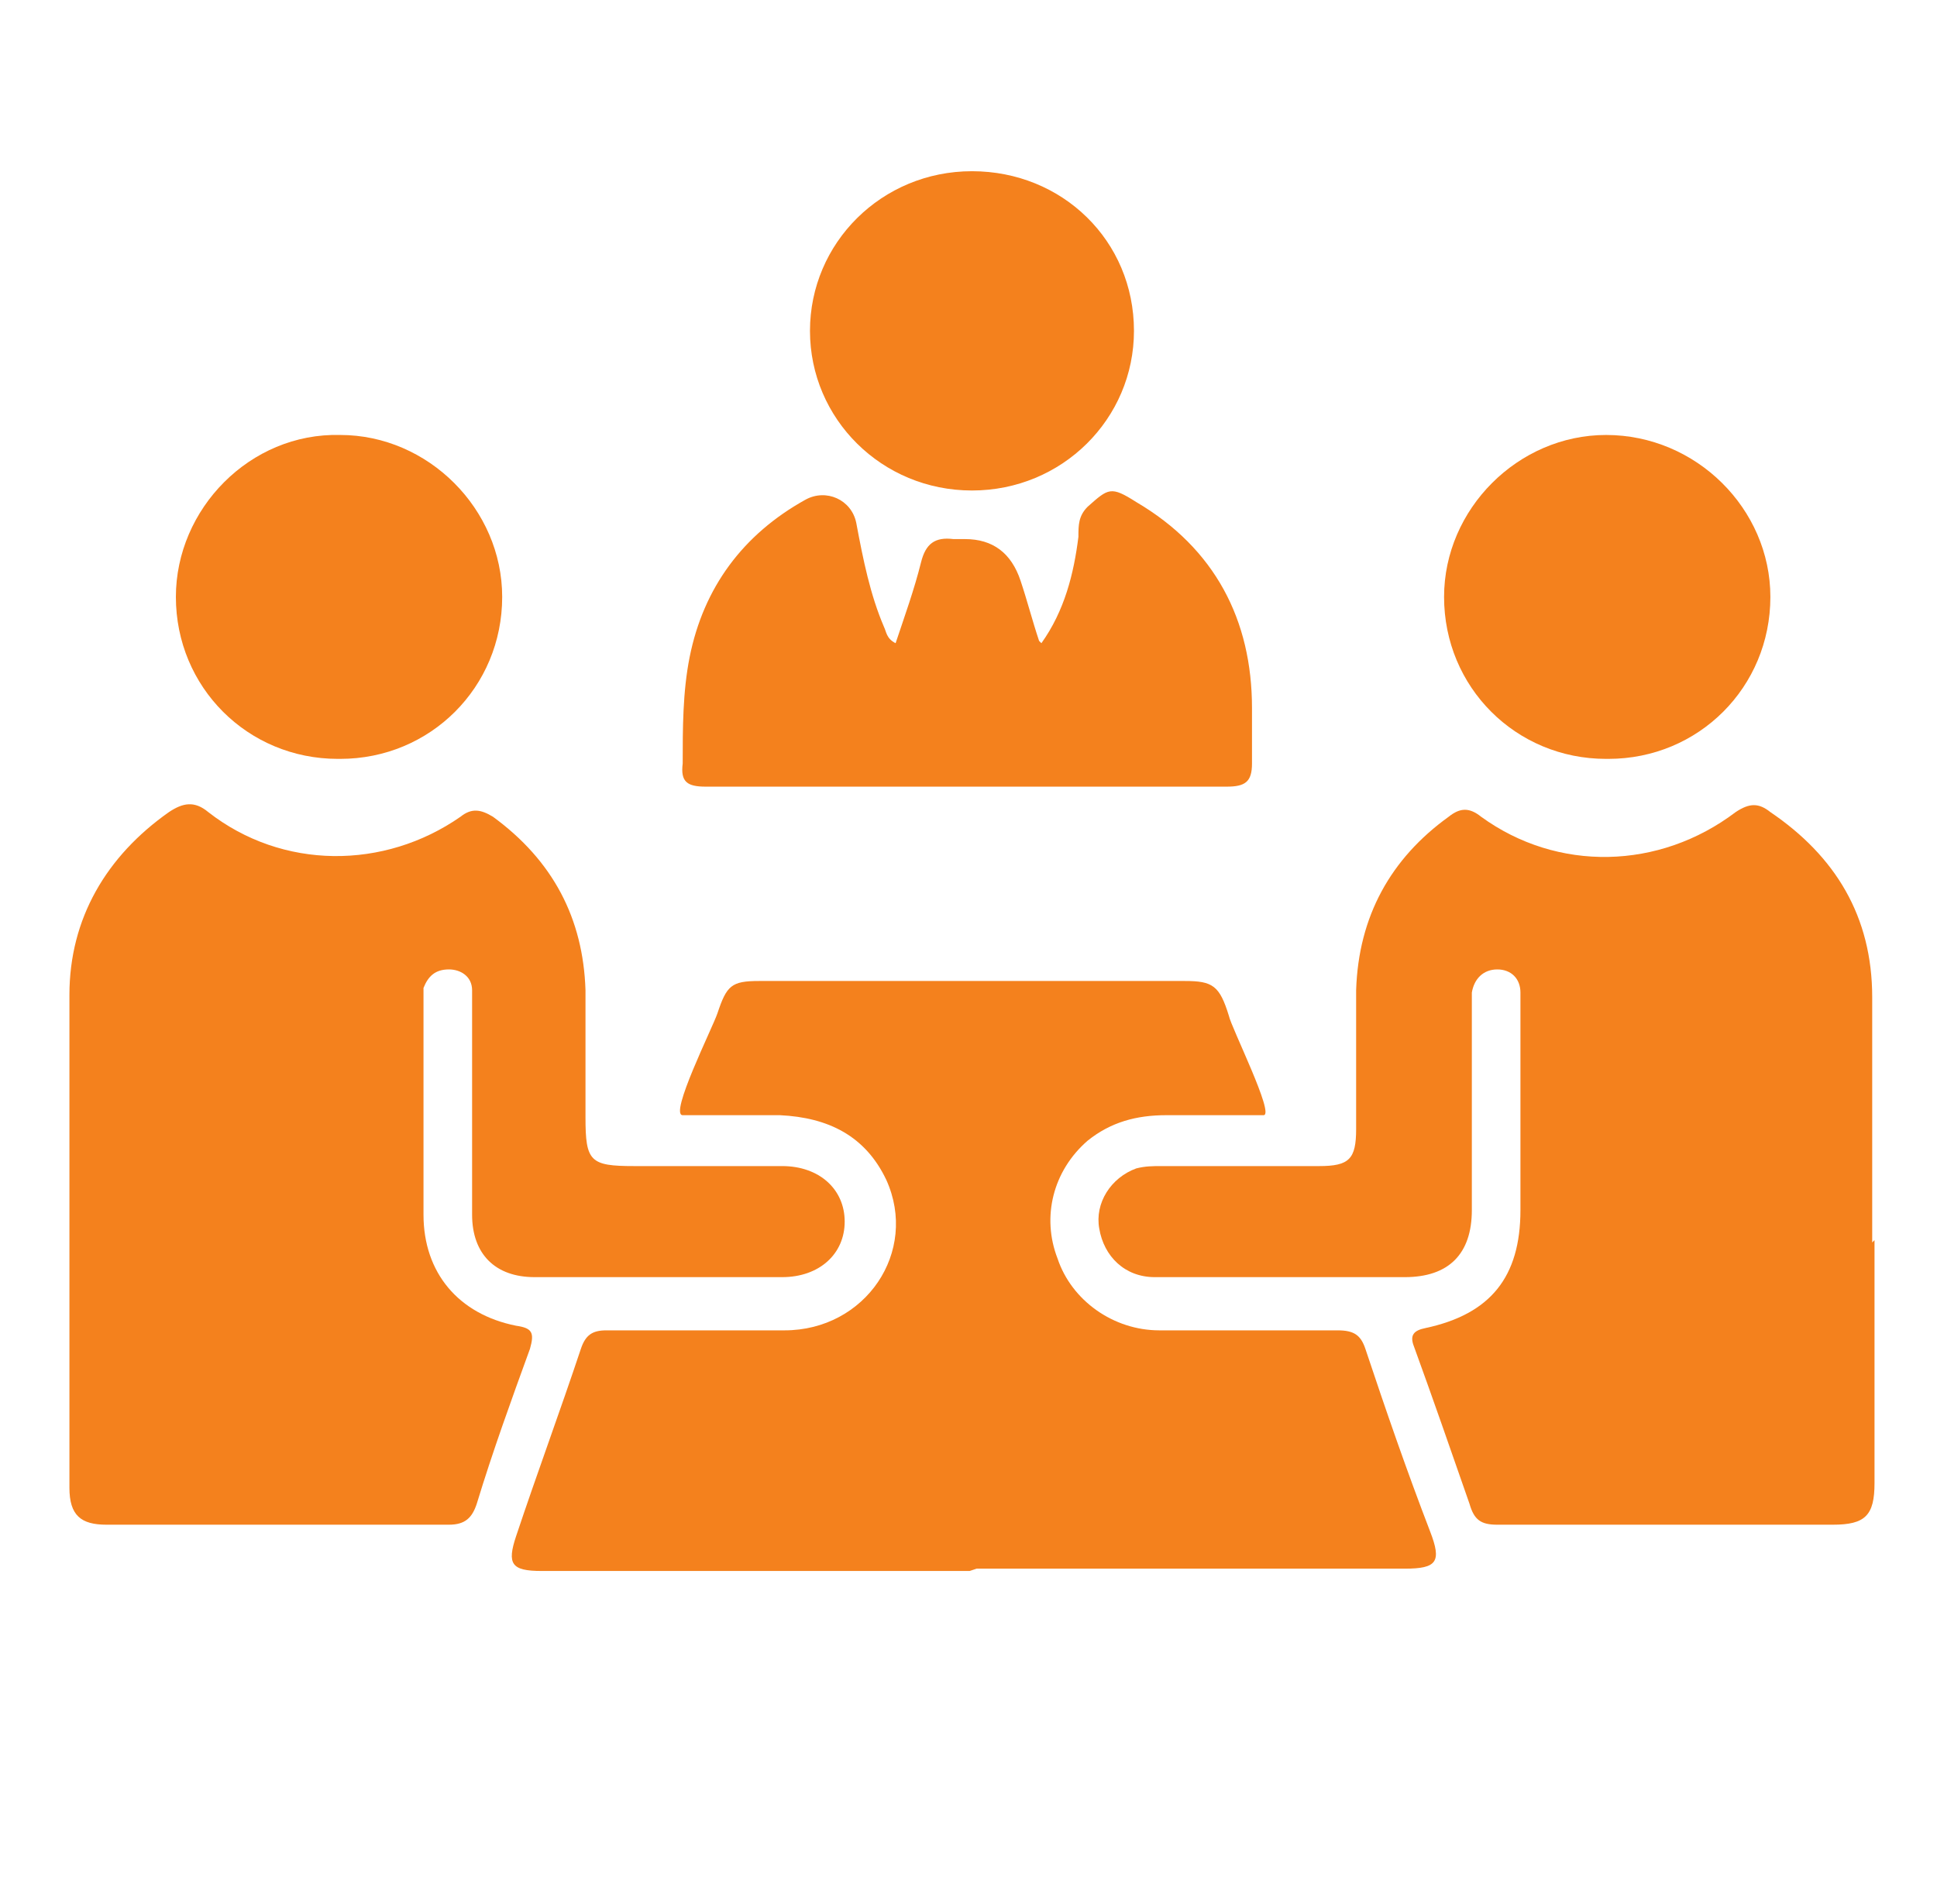
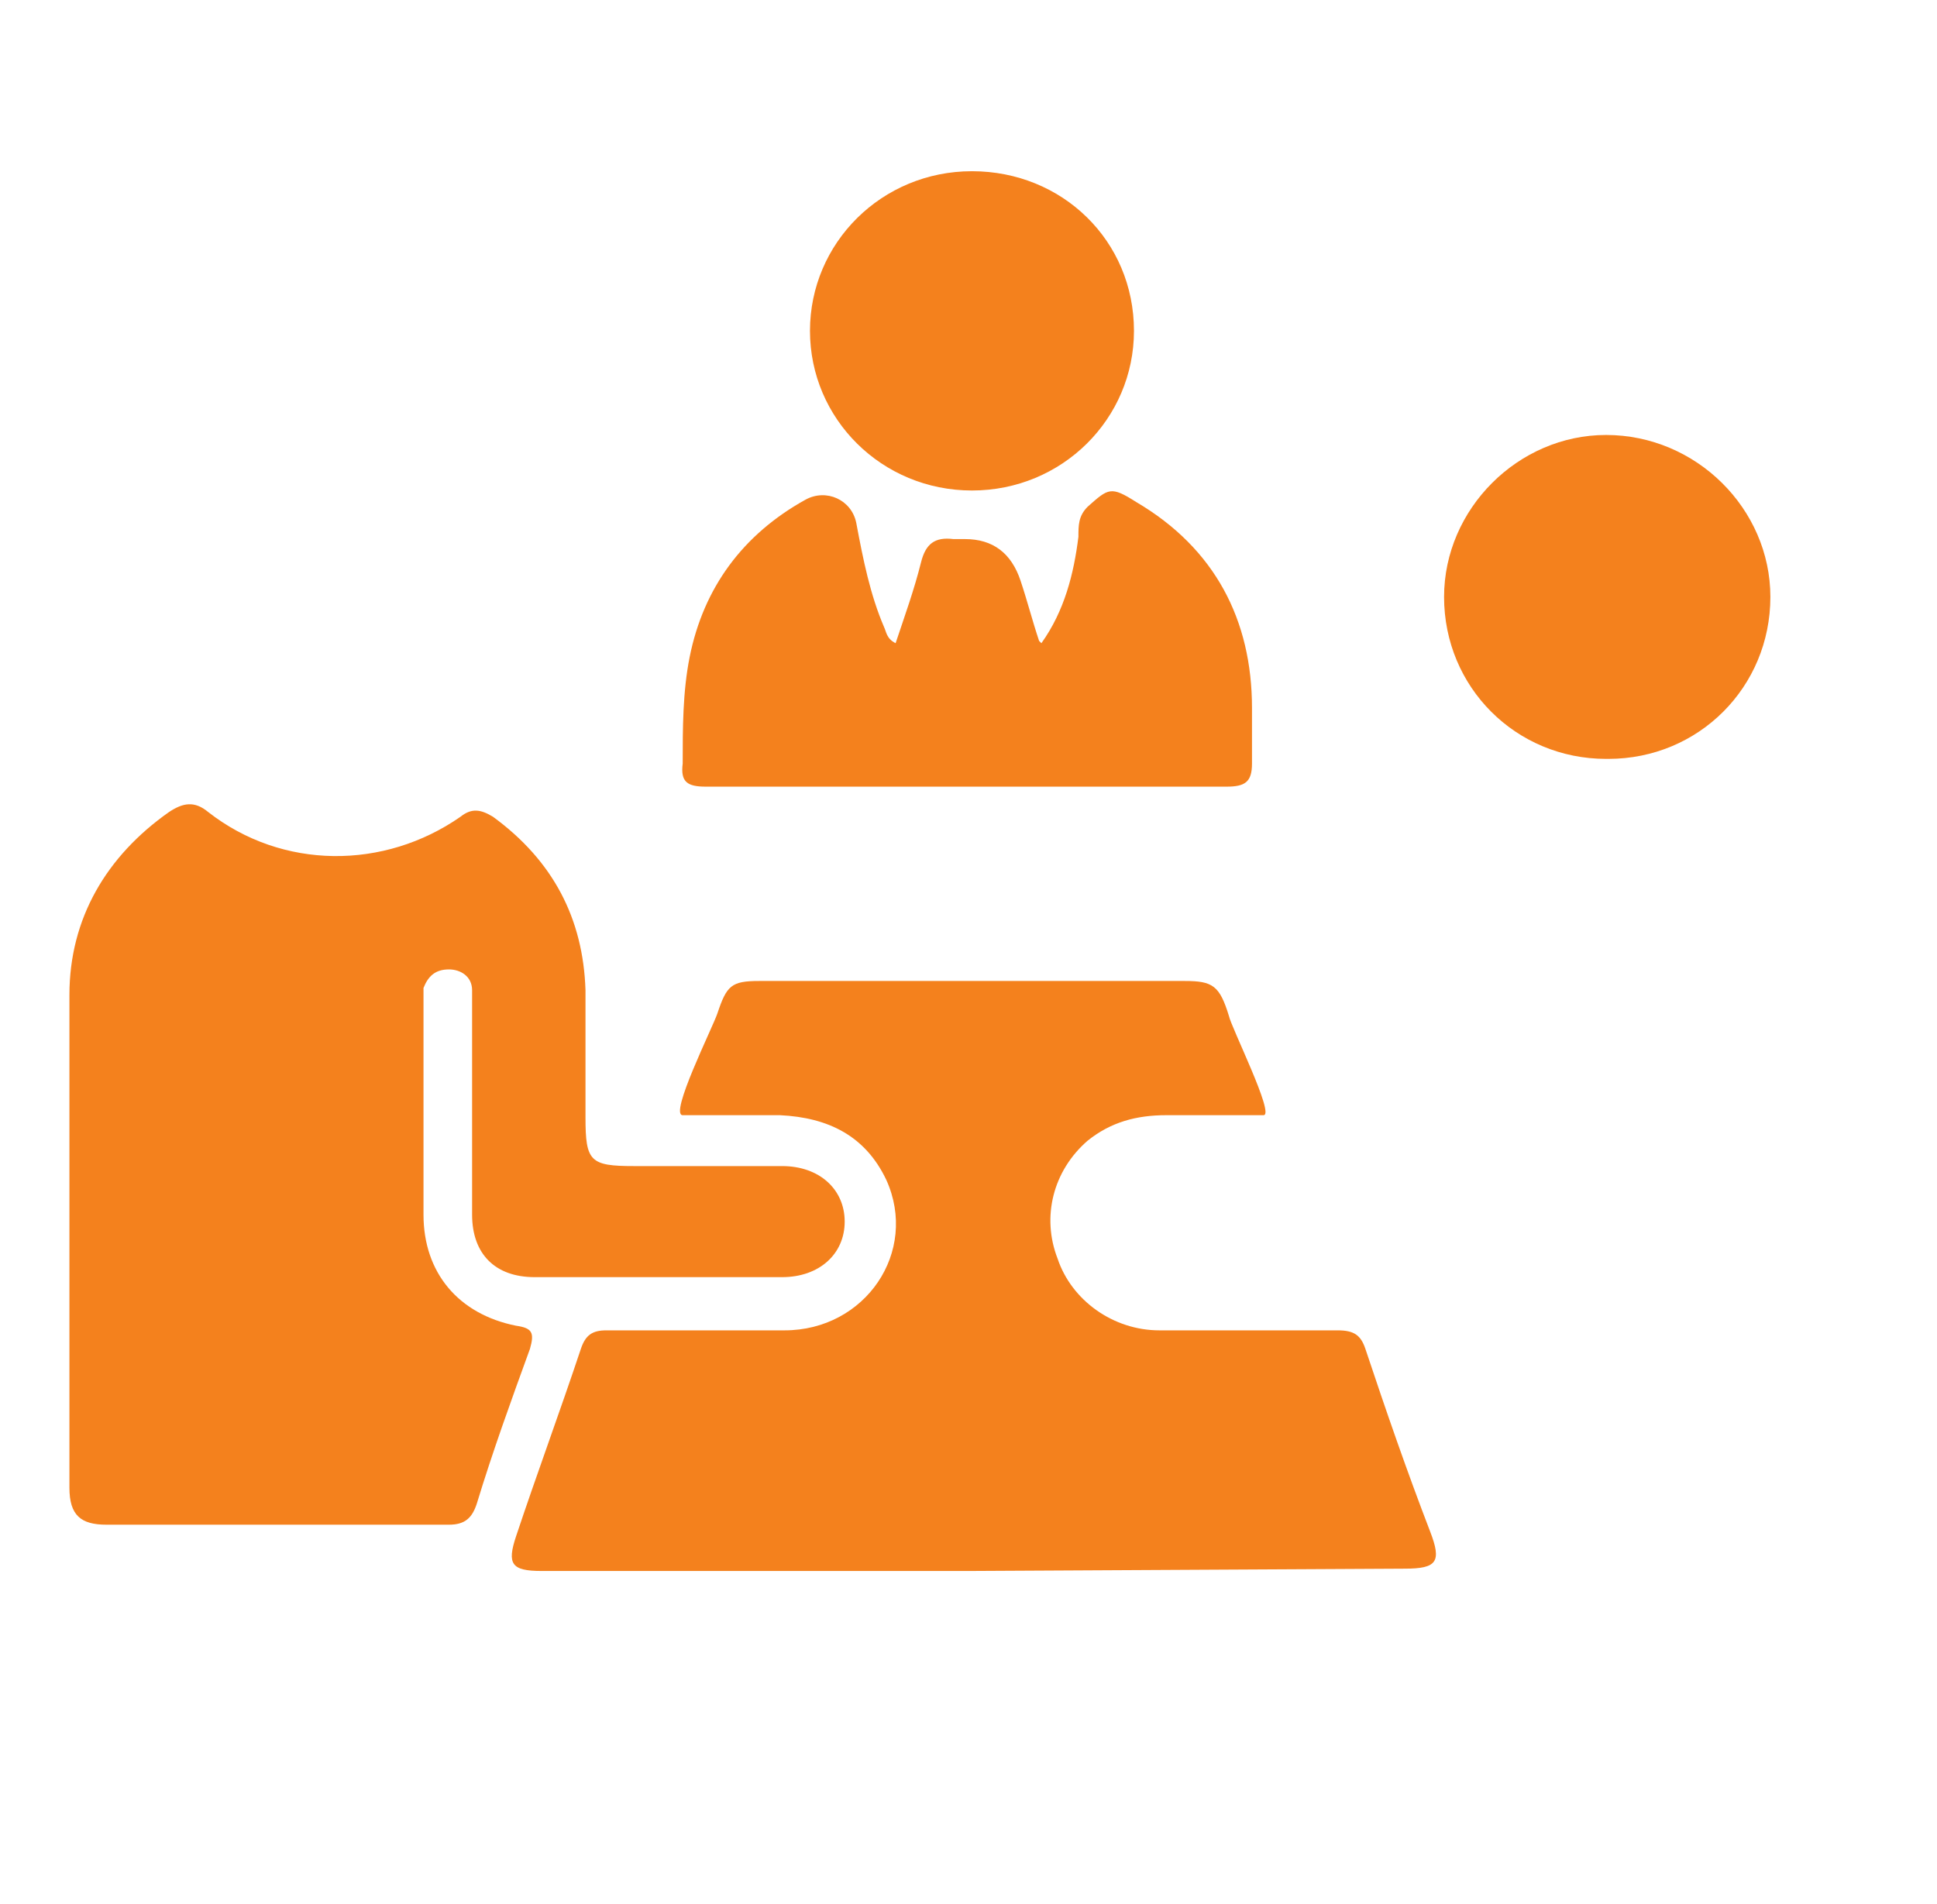
<svg xmlns="http://www.w3.org/2000/svg" id="Layer_1" version="1.1" viewBox="0 0 83.7 82.3">
  <defs>
    <style>
      .st0 {
        fill: #f4811d;
      }
    </style>
  </defs>
  <path class="st0" d="M3,53.5c0-3.5,0-7,0-10.5,0-3.3,1.6-6,4.3-7.9.6-.4,1.1-.5,1.7,0,3.2,2.5,7.6,2.5,10.9.2.5-.4.9-.3,1.4,0,2.6,1.9,3.9,4.4,4,7.5,0,1.8,0,3.7,0,5.5,0,1.9.2,2.1,2.1,2.1s4.2,0,6.4,0c1.6,0,2.7,1,2.7,2.4,0,1.4-1.1,2.4-2.7,2.4-3.6,0-7.1,0-10.7,0-1.7,0-2.7-1-2.7-2.7,0-3,0-5.9,0-8.9,0-.3,0-.5,0-.8,0-.6-.5-.9-1-.9-.6,0-.9.3-1.1.8,0,.2,0,.5,0,.7,0,3,0,6.1,0,9.1,0,2.5,1.5,4.3,4,4.8.7.1.8.3.6,1-.8,2.2-1.6,4.4-2.3,6.7-.2.6-.5.9-1.2.9-4.9,0-9.8,0-14.8,0-1.1,0-1.6-.4-1.6-1.6,0-3.6,0-7.2,0-10.8" />
-   <path class="st0" d="M81,53.6c0,3.5,0,7,0,10.5,0,1.4-.4,1.8-1.8,1.8-4.8,0-9.6,0-14.5,0-.7,0-1-.2-1.2-.9-.8-2.3-1.6-4.6-2.4-6.8-.2-.5,0-.7.5-.8,2.8-.6,4.1-2.2,4.1-5.1,0-2.9,0-5.8,0-8.7,0-.2,0-.5,0-.7,0-.6-.4-1-1-1-.6,0-1,.4-1.1,1,0,.9,0,1.7,0,2.6,0,2.3,0,4.6,0,6.8,0,1.9-1,2.9-2.9,2.9-3.6,0-7.2,0-10.8,0-1.3,0-2.2-.9-2.4-2.1-.2-1.1.5-2.2,1.6-2.6.4-.1.7-.1,1.1-.1,2.3,0,4.6,0,6.8,0,1.3,0,1.6-.3,1.6-1.6,0-2,0-4,0-6,.1-3.2,1.5-5.7,4-7.5.5-.4.9-.4,1.4,0,3.3,2.4,7.7,2.3,11-.2.6-.4,1-.4,1.5,0,2.8,1.9,4.4,4.5,4.4,8,0,3.5,0,7.1,0,10.6" />
-   <path class="st0" d="M41.9,67.9c-6.2,0-12.3,0-18.5,0-1.3,0-1.5-.3-1.1-1.5.9-2.7,1.9-5.4,2.8-8.1.2-.6.5-.8,1.1-.8,2.6,0,5.1,0,7.7,0,3.5,0,5.8-3.4,4.4-6.5-.9-1.9-2.5-2.7-4.6-2.8-1.4,0-2.8,0-4.2,0-.6,0,1.3-3.8,1.5-4.4.4-1.2.6-1.4,1.8-1.4,7.5,0,10.9,0,18.4,0,1.2,0,1.5.2,1.9,1.5.1.5,2,4.3,1.5,4.3-1.4,0-2.8,0-4.2,0-1.3,0-2.4.3-3.4,1.1-1.5,1.3-2,3.3-1.3,5.1.6,1.8,2.4,3.1,4.4,3.1,2.6,0,5.1,0,7.7,0,.7,0,1,.2,1.2.8.9,2.7,1.8,5.3,2.8,7.9.5,1.3.3,1.6-1.1,1.6h-18.5" />
+   <path class="st0" d="M41.9,67.9c-6.2,0-12.3,0-18.5,0-1.3,0-1.5-.3-1.1-1.5.9-2.7,1.9-5.4,2.8-8.1.2-.6.5-.8,1.1-.8,2.6,0,5.1,0,7.7,0,3.5,0,5.8-3.4,4.4-6.5-.9-1.9-2.5-2.7-4.6-2.8-1.4,0-2.8,0-4.2,0-.6,0,1.3-3.8,1.5-4.4.4-1.2.6-1.4,1.8-1.4,7.5,0,10.9,0,18.4,0,1.2,0,1.5.2,1.9,1.5.1.5,2,4.3,1.5,4.3-1.4,0-2.8,0-4.2,0-1.3,0-2.4.3-3.4,1.1-1.5,1.3-2,3.3-1.3,5.1.6,1.8,2.4,3.1,4.4,3.1,2.6,0,5.1,0,7.7,0,.7,0,1,.2,1.2.8.9,2.7,1.8,5.3,2.8,7.9.5,1.3.3,1.6-1.1,1.6" />
  <path class="st0" d="M45,27.8c1-1.4,1.4-3,1.6-4.6,0-.5,0-.9.4-1.3.9-.8,1-.9,2.1-.2,3.4,2,5,5.1,5,8.9,0,.8,0,1.6,0,2.4,0,.8-.3,1-1.1,1-3.9,0-7.8,0-11.7,0s-7.2,0-10.8,0c-.8,0-1.1-.2-1-1,0-1.5,0-3.1.3-4.6.6-3,2.3-5.3,5-6.8.9-.5,2,0,2.2,1,.3,1.6.6,3.1,1.2,4.5.1.2.1.5.5.7.4-1.2.8-2.3,1.1-3.5.2-.8.6-1.1,1.4-1,.2,0,.3,0,.5,0q1.8,0,2.4,1.8c.3.9.5,1.7.8,2.6" />
  <path class="st0" d="M69.4,32.8c-3.9,0-7-3.1-7-7,0-3.8,3.2-7,7-7,3.9,0,7.1,3.2,7.1,7,0,3.9-3.1,7-7,7" />
-   <path class="st0" d="M14.6,32.8c-3.9,0-7-3.1-7-7,0-3.8,3.2-7.1,7.1-7,3.8,0,7,3.2,7,7,0,3.9-3.1,7-7,7" />
  <path class="st0" d="M42,7.4c3.9,0,7,3,7,6.9,0,3.8-3.1,6.9-7,6.9-3.9,0-7-3.1-7-6.9,0-3.8,3.1-6.9,7-6.9" />
</svg>